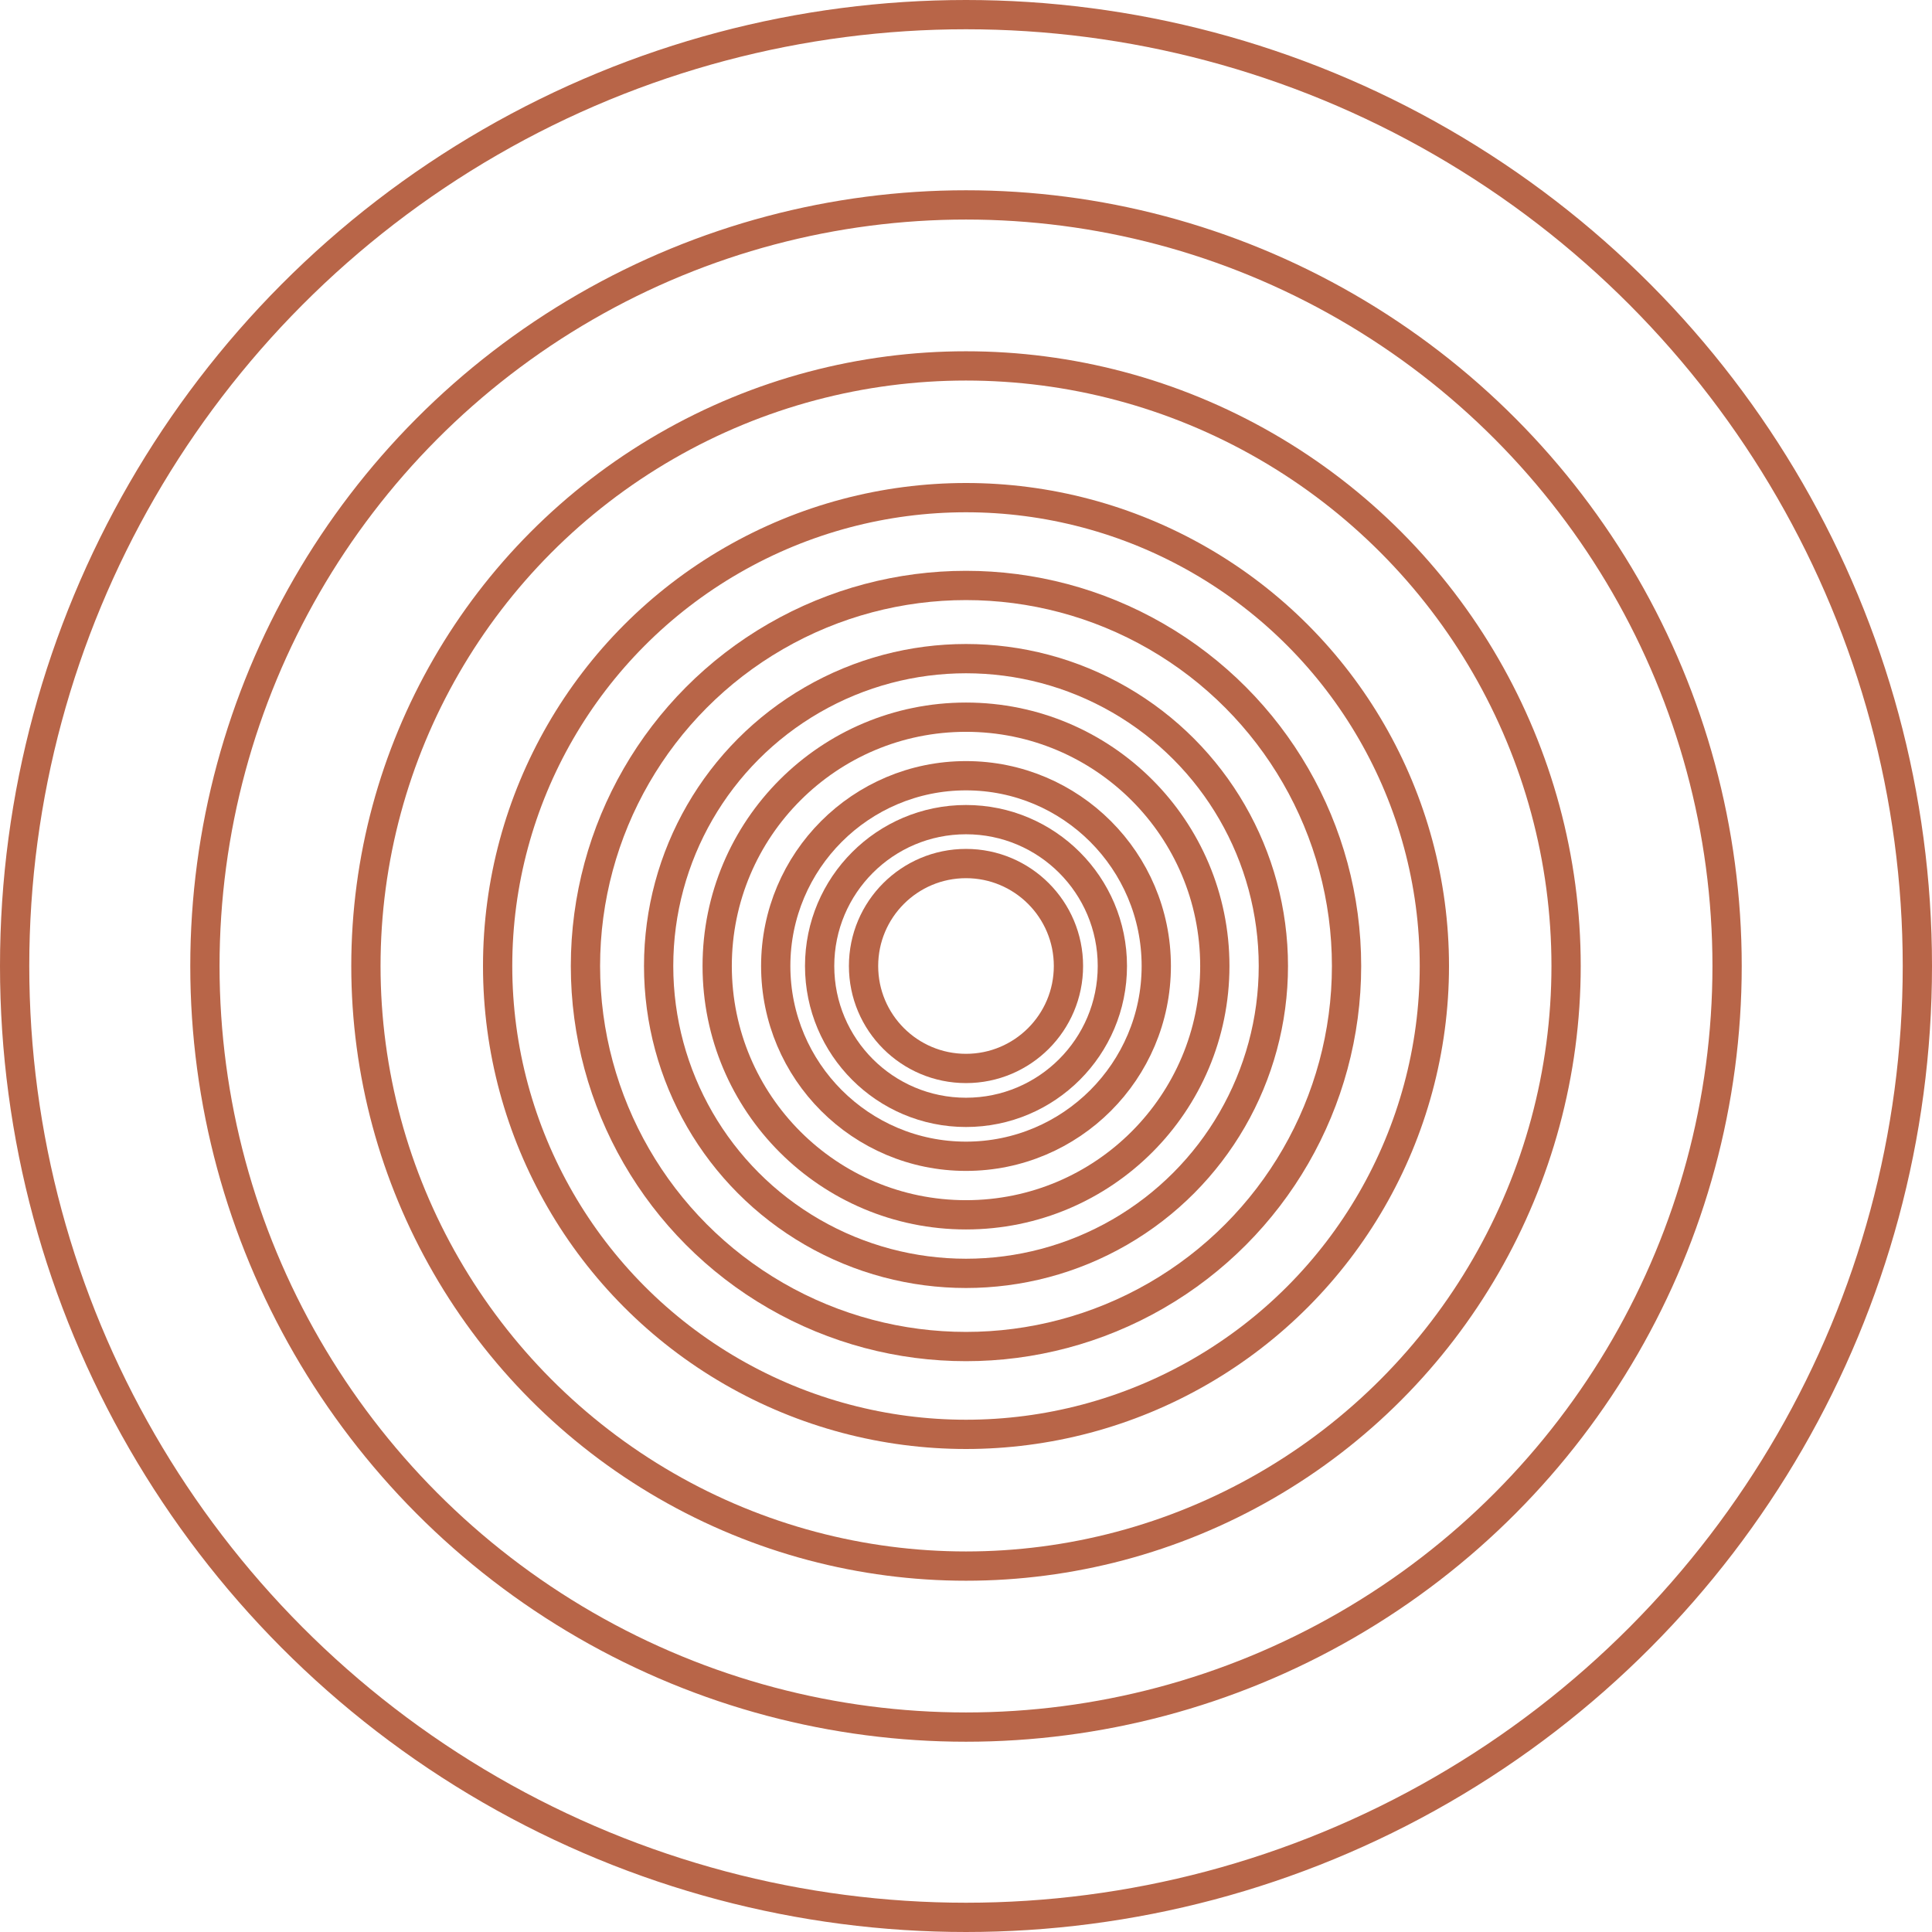
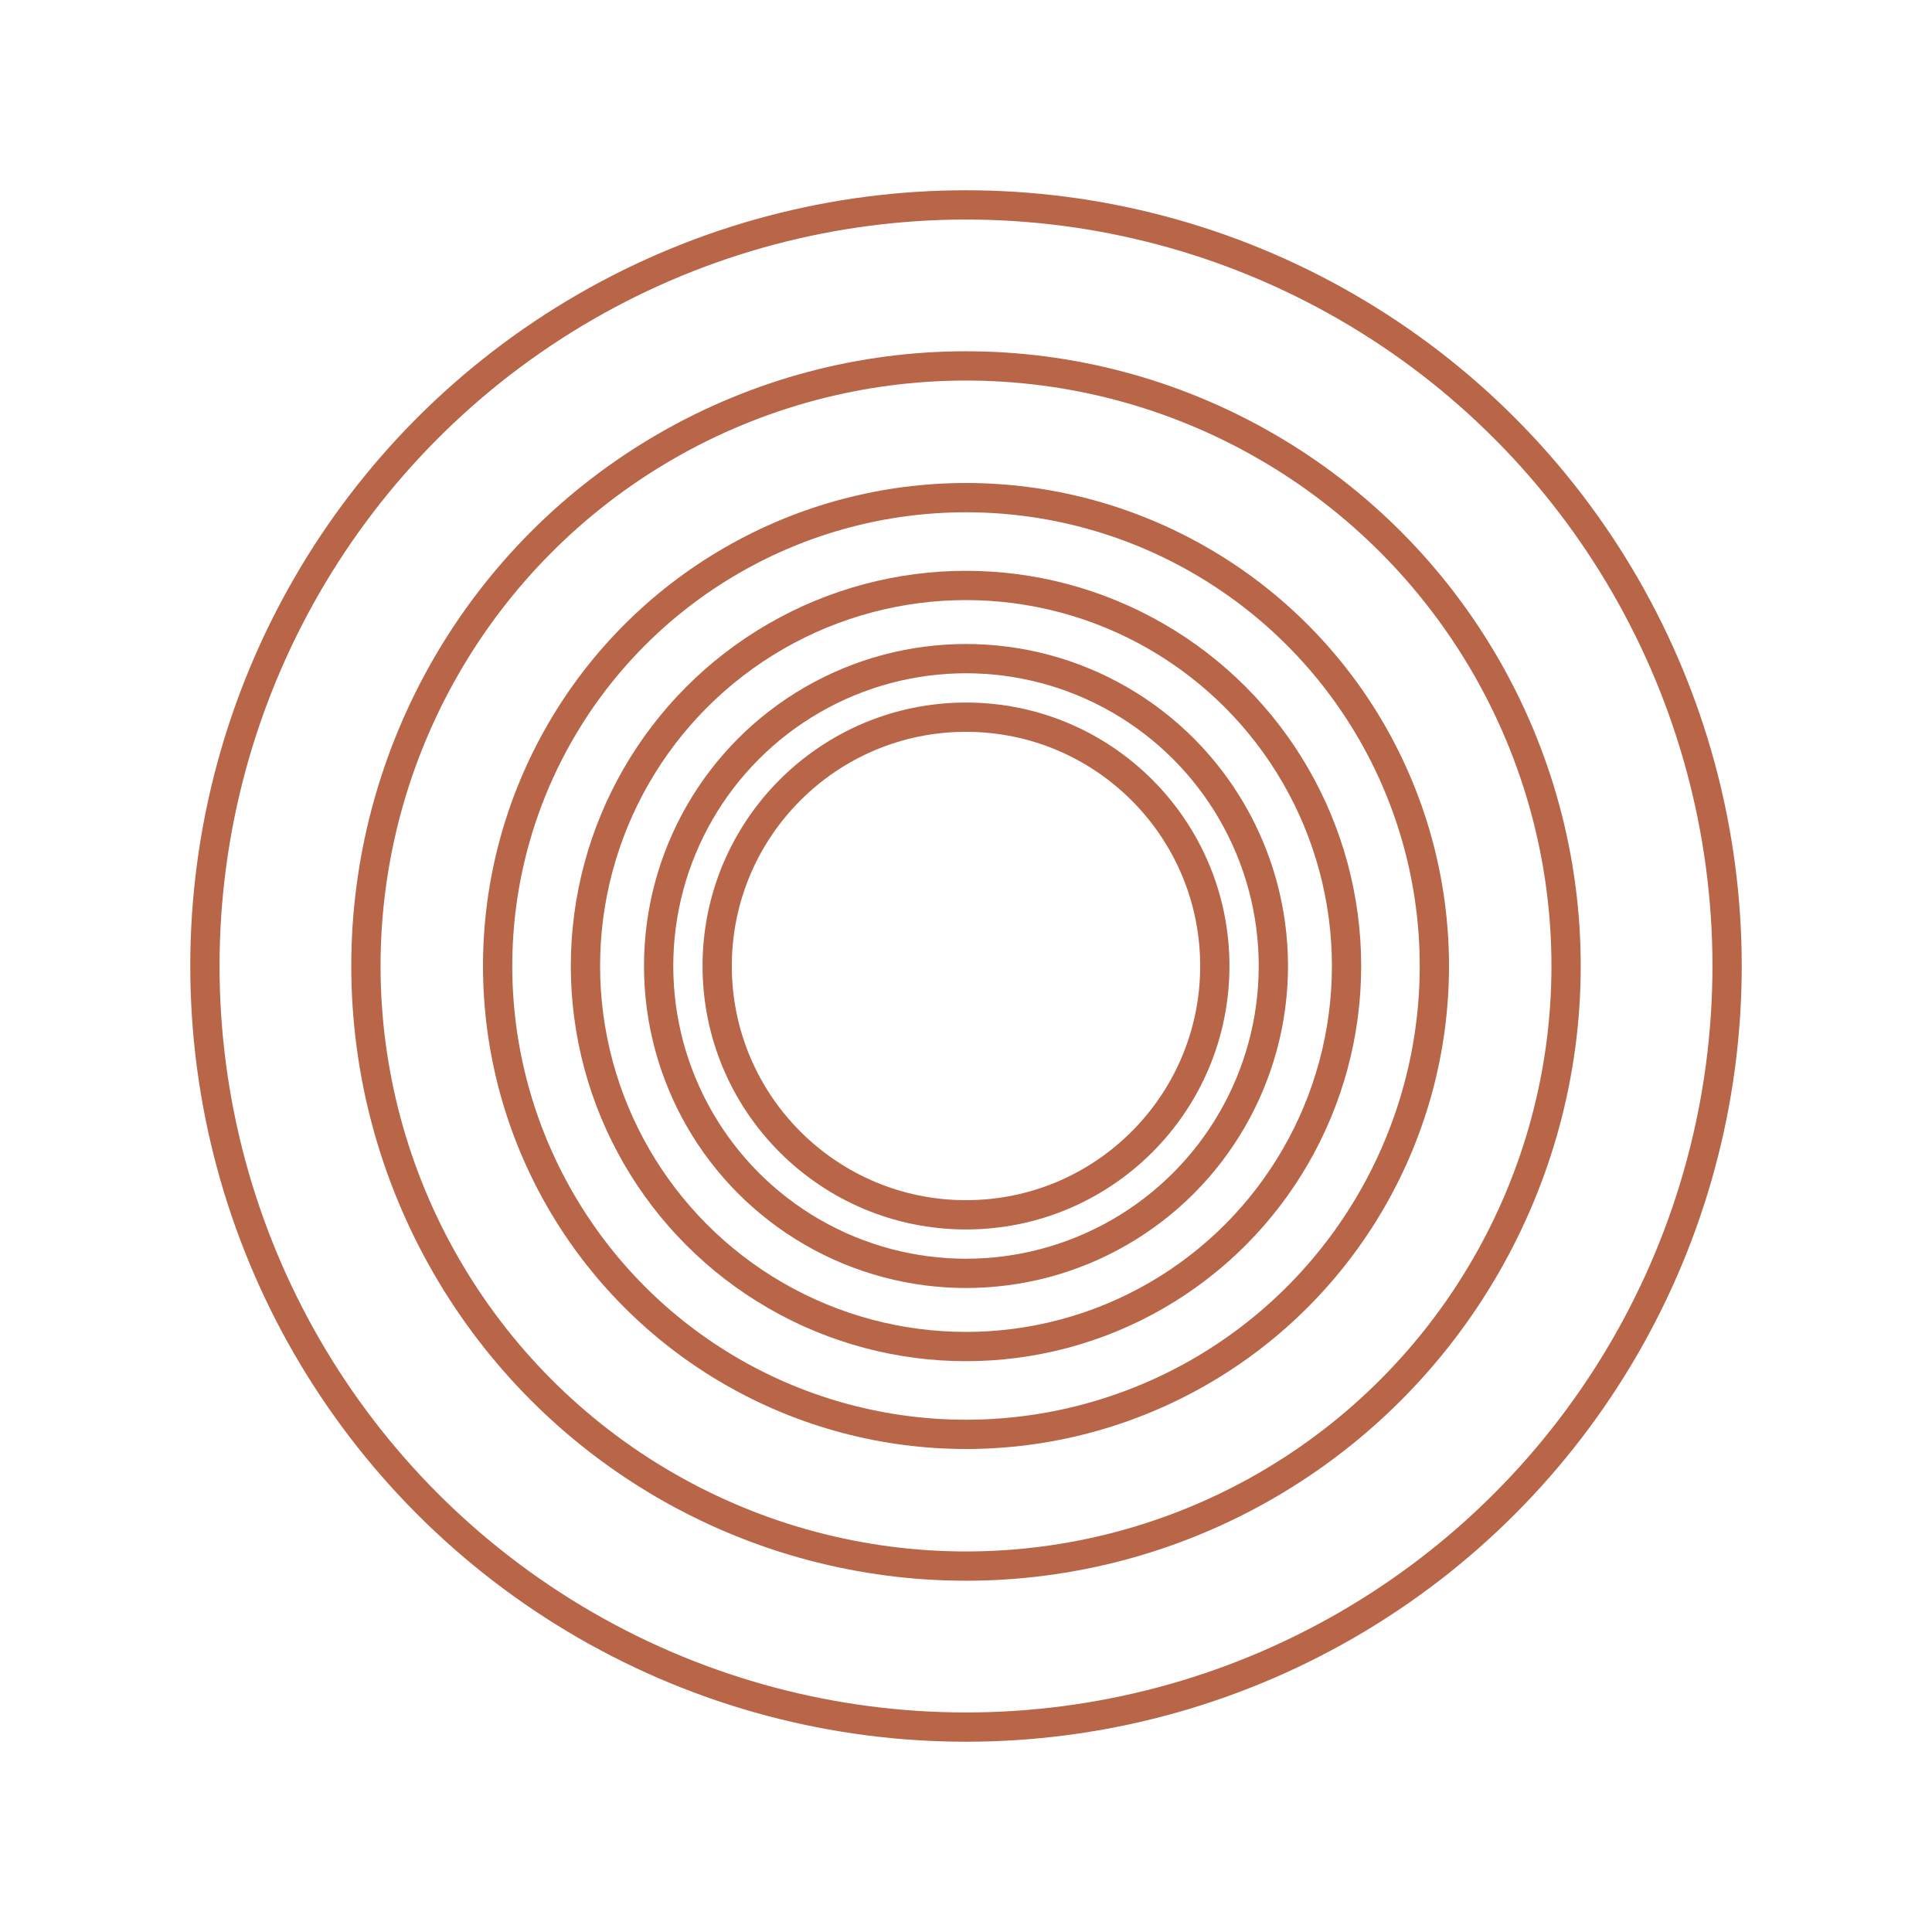
<svg xmlns="http://www.w3.org/2000/svg" width="132" height="132" viewBox="0 0 132 132" fill="none">
  <circle cx="66" cy="66" r="52" stroke="#B86548" stroke-width="2" />
  <circle cx="66" cy="66" r="41" stroke="#B86548" stroke-width="2" />
  <circle cx="66" cy="66" r="32" stroke="#B86548" stroke-width="2" />
  <circle cx="66" cy="66" r="26" stroke="#B86548" stroke-width="2" />
  <circle cx="66" cy="66" r="21" stroke="#B86548" stroke-width="2" />
  <circle cx="66" cy="66" r="17" stroke="#B86548" stroke-width="2" />
-   <circle cx="66" cy="66" r="13" stroke="#B86548" stroke-width="2" />
-   <circle cx="66" cy="66" r="10" stroke="#B86548" stroke-width="2" />
-   <circle cx="66" cy="66" r="7" stroke="#B86548" stroke-width="2" />
-   <circle cx="66" cy="66" r="65" stroke="#B86548" stroke-width="2" />
</svg>